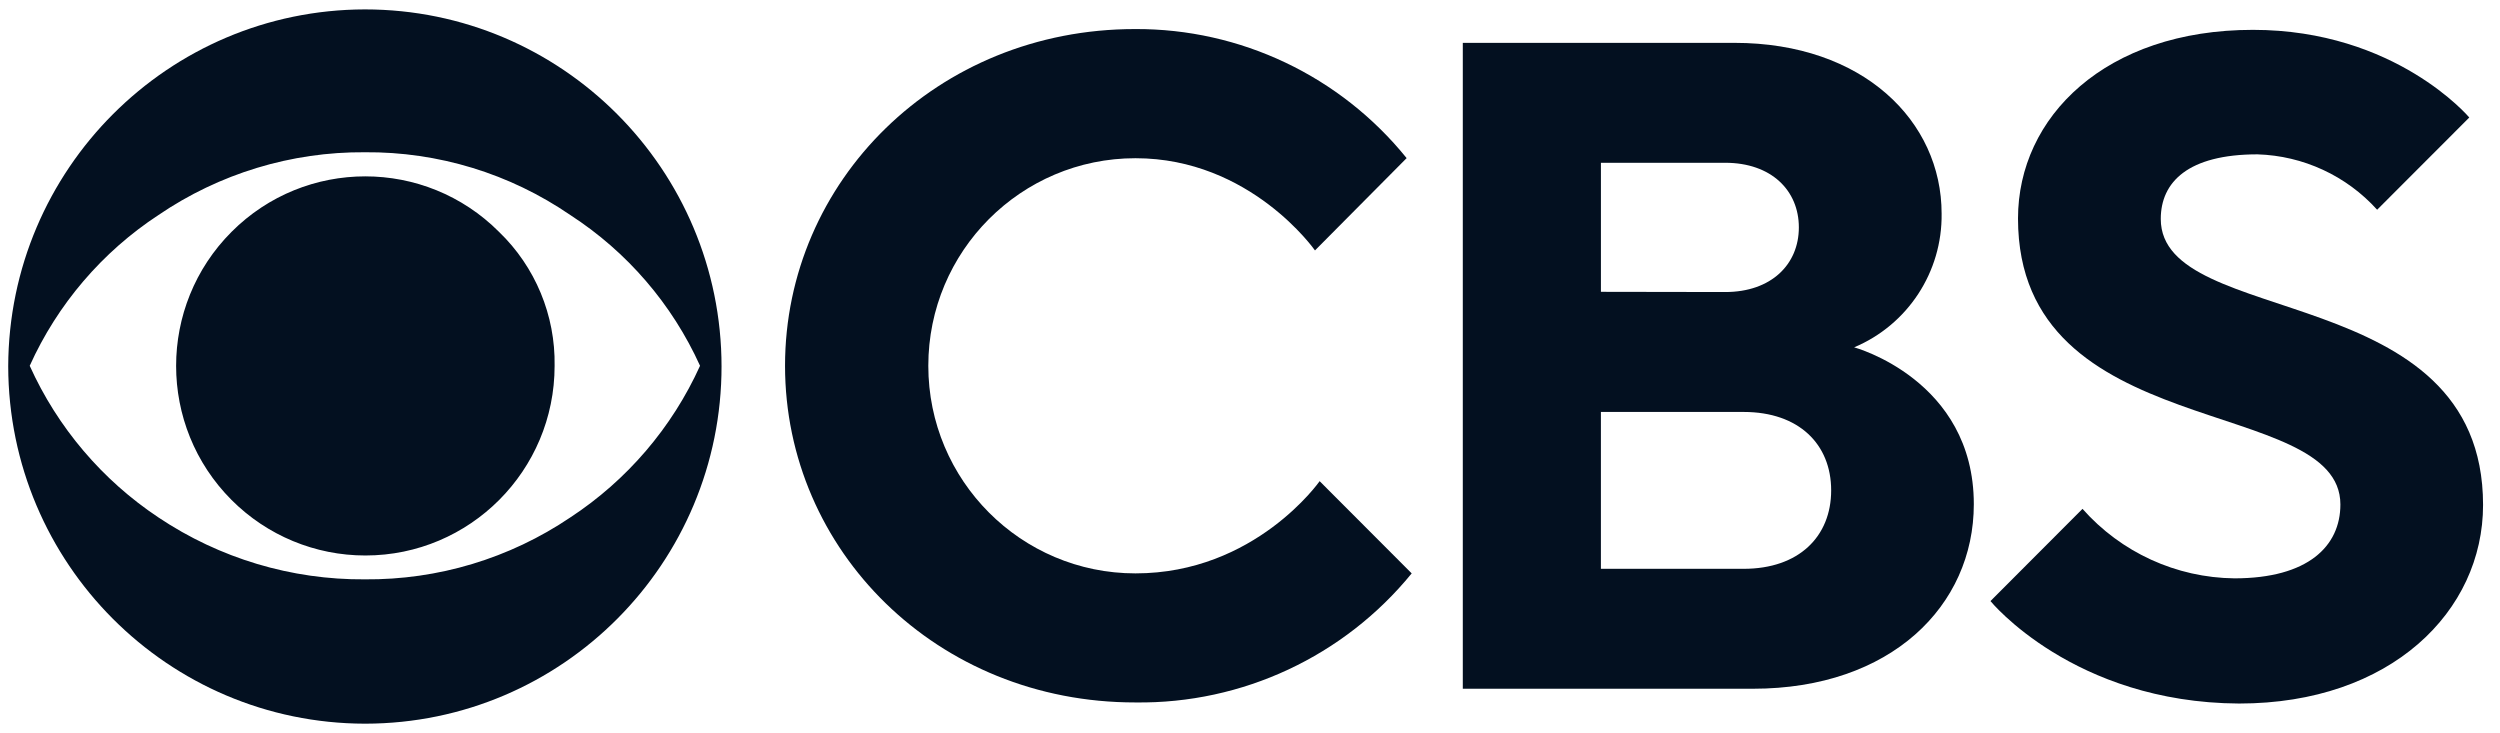
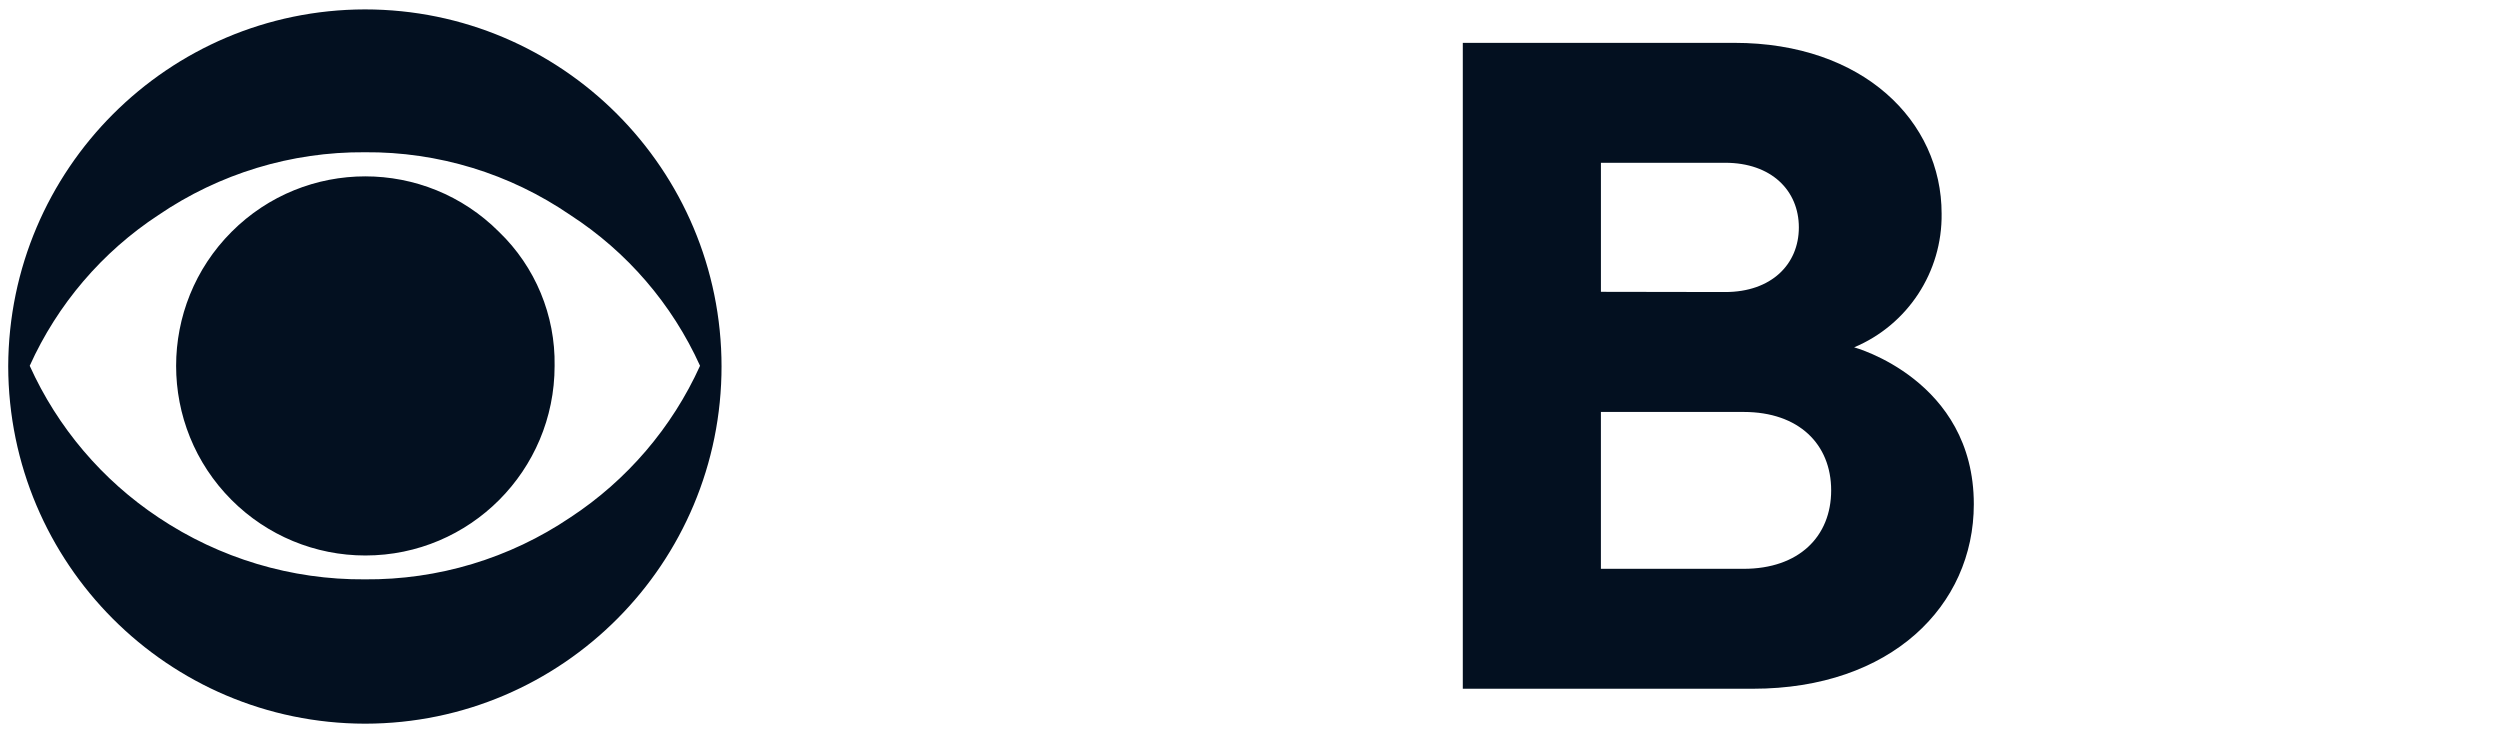
<svg xmlns="http://www.w3.org/2000/svg" width="133" height="39" viewBox="0 0 133 39" fill="none">
  <g clip-path="url(#clip0_12_3247)">
    <path d="M38.386 19.46C38.4 29.961 29.917 38.485 19.437 38.5C19.429 38.5 19.42 38.5 19.411 38.5C8.94 38.479 0.457 29.979 0.437 19.487C0.472 9.005 8.951 0.52 19.411 0.5C29.891 0.5 38.386 9.012 38.386 19.513V19.46ZM37.242 19.46C35.756 16.178 33.359 13.393 30.337 11.438C27.121 9.233 23.308 8.068 19.411 8.1C15.498 8.071 11.67 9.235 8.432 11.438C5.434 13.405 3.057 16.188 1.581 19.46C3.063 22.742 5.437 25.539 8.432 27.53C11.681 29.704 15.506 30.851 19.411 30.821C23.302 30.855 27.111 29.707 30.337 27.53C33.356 25.55 35.751 22.752 37.242 19.46ZM29.505 19.46C29.507 25.032 25.002 29.55 19.442 29.552C16.769 29.554 14.206 28.49 12.317 26.596C8.387 22.658 8.387 16.273 12.317 12.336C16.247 8.398 22.618 8.398 26.548 12.336C28.479 14.195 29.55 16.777 29.505 19.46Z" fill="#031020" />
-     <path d="M41.764 19.46C41.764 9.642 49.844 1.546 60.381 1.546C65.988 1.518 71.305 4.044 74.833 8.412L69.957 13.323C69.957 13.323 66.531 8.417 60.407 8.417C54.32 8.417 49.386 13.361 49.386 19.46C49.386 25.56 54.32 30.504 60.407 30.504C66.774 30.504 70.205 25.598 70.205 25.598L75.102 30.504C71.504 34.917 66.094 37.445 60.407 37.37C49.844 37.38 41.764 29.279 41.764 19.46Z" fill="#031020" />
    <path d="M77.821 2.28H92.273C99.126 2.28 103.294 6.452 103.294 11.364C103.335 14.464 101.494 17.279 98.64 18.478C98.64 18.478 105.007 20.2 105.007 26.823C105.007 32.225 100.601 36.641 93.254 36.641H77.821V2.28ZM91.783 15.536C94.234 15.536 95.699 14.063 95.699 12.098C95.699 10.133 94.234 8.66 91.783 8.66H85.169V15.525L91.783 15.536ZM92.764 30.261C95.699 30.261 97.418 28.544 97.418 26.088C97.418 23.633 95.699 21.916 92.764 21.916H85.168V30.261H92.764Z" fill="#031020" />
-     <path d="M105.893 31.977L110.789 27.071C112.843 29.392 115.779 30.735 118.874 30.768C122.791 30.768 124.509 29.051 124.509 26.839C124.509 20.95 107.358 23.67 107.358 11.623C107.358 6.225 112.012 1.588 119.855 1.588C127.444 1.588 131.366 6.251 131.366 6.251L126.464 11.158C124.83 9.349 122.531 8.285 120.097 8.211C116.408 8.211 114.953 9.684 114.953 11.649C114.953 17.538 132.099 14.818 132.099 26.865C132.099 32.511 127.203 37.428 119.117 37.428C110.299 37.38 105.893 31.977 105.893 31.977Z" fill="#031020" />
  </g>
  <defs>
    <clipPath id="clip0_12_3247">
      <rect width="131.662" height="38" fill="white" transform="translate(0.437 0.5)" />
    </clipPath>
  </defs>
</svg>